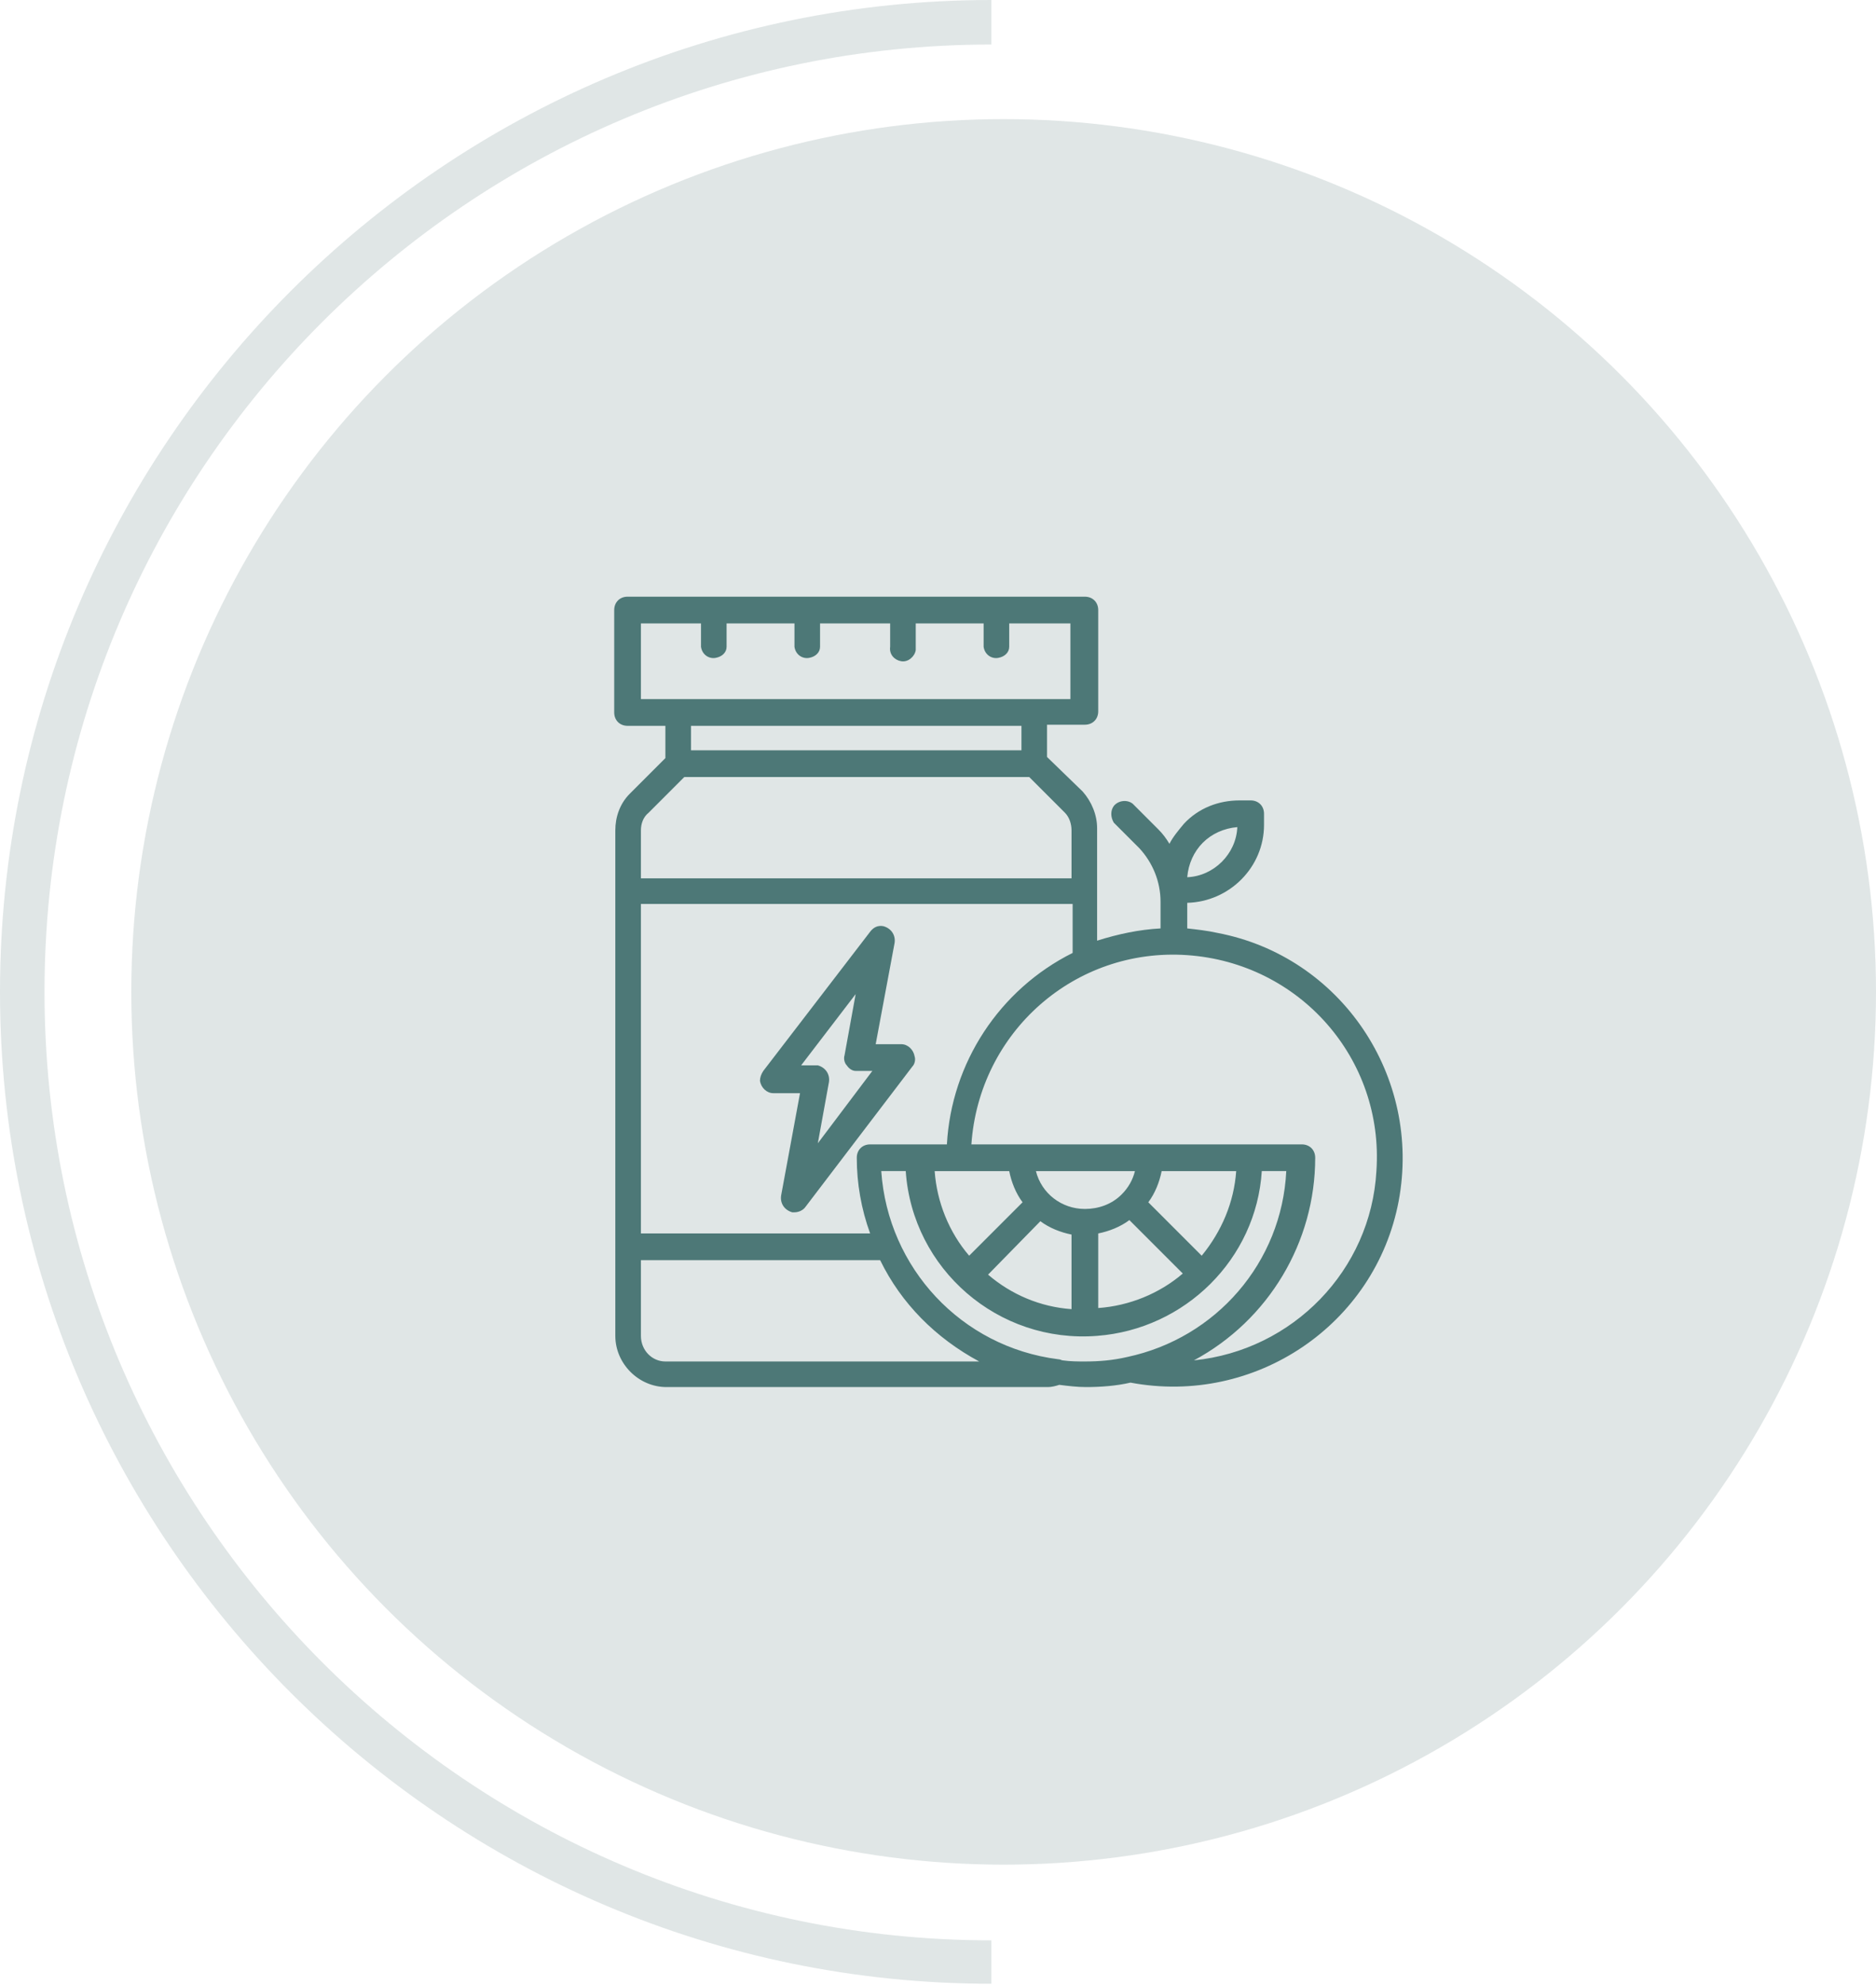
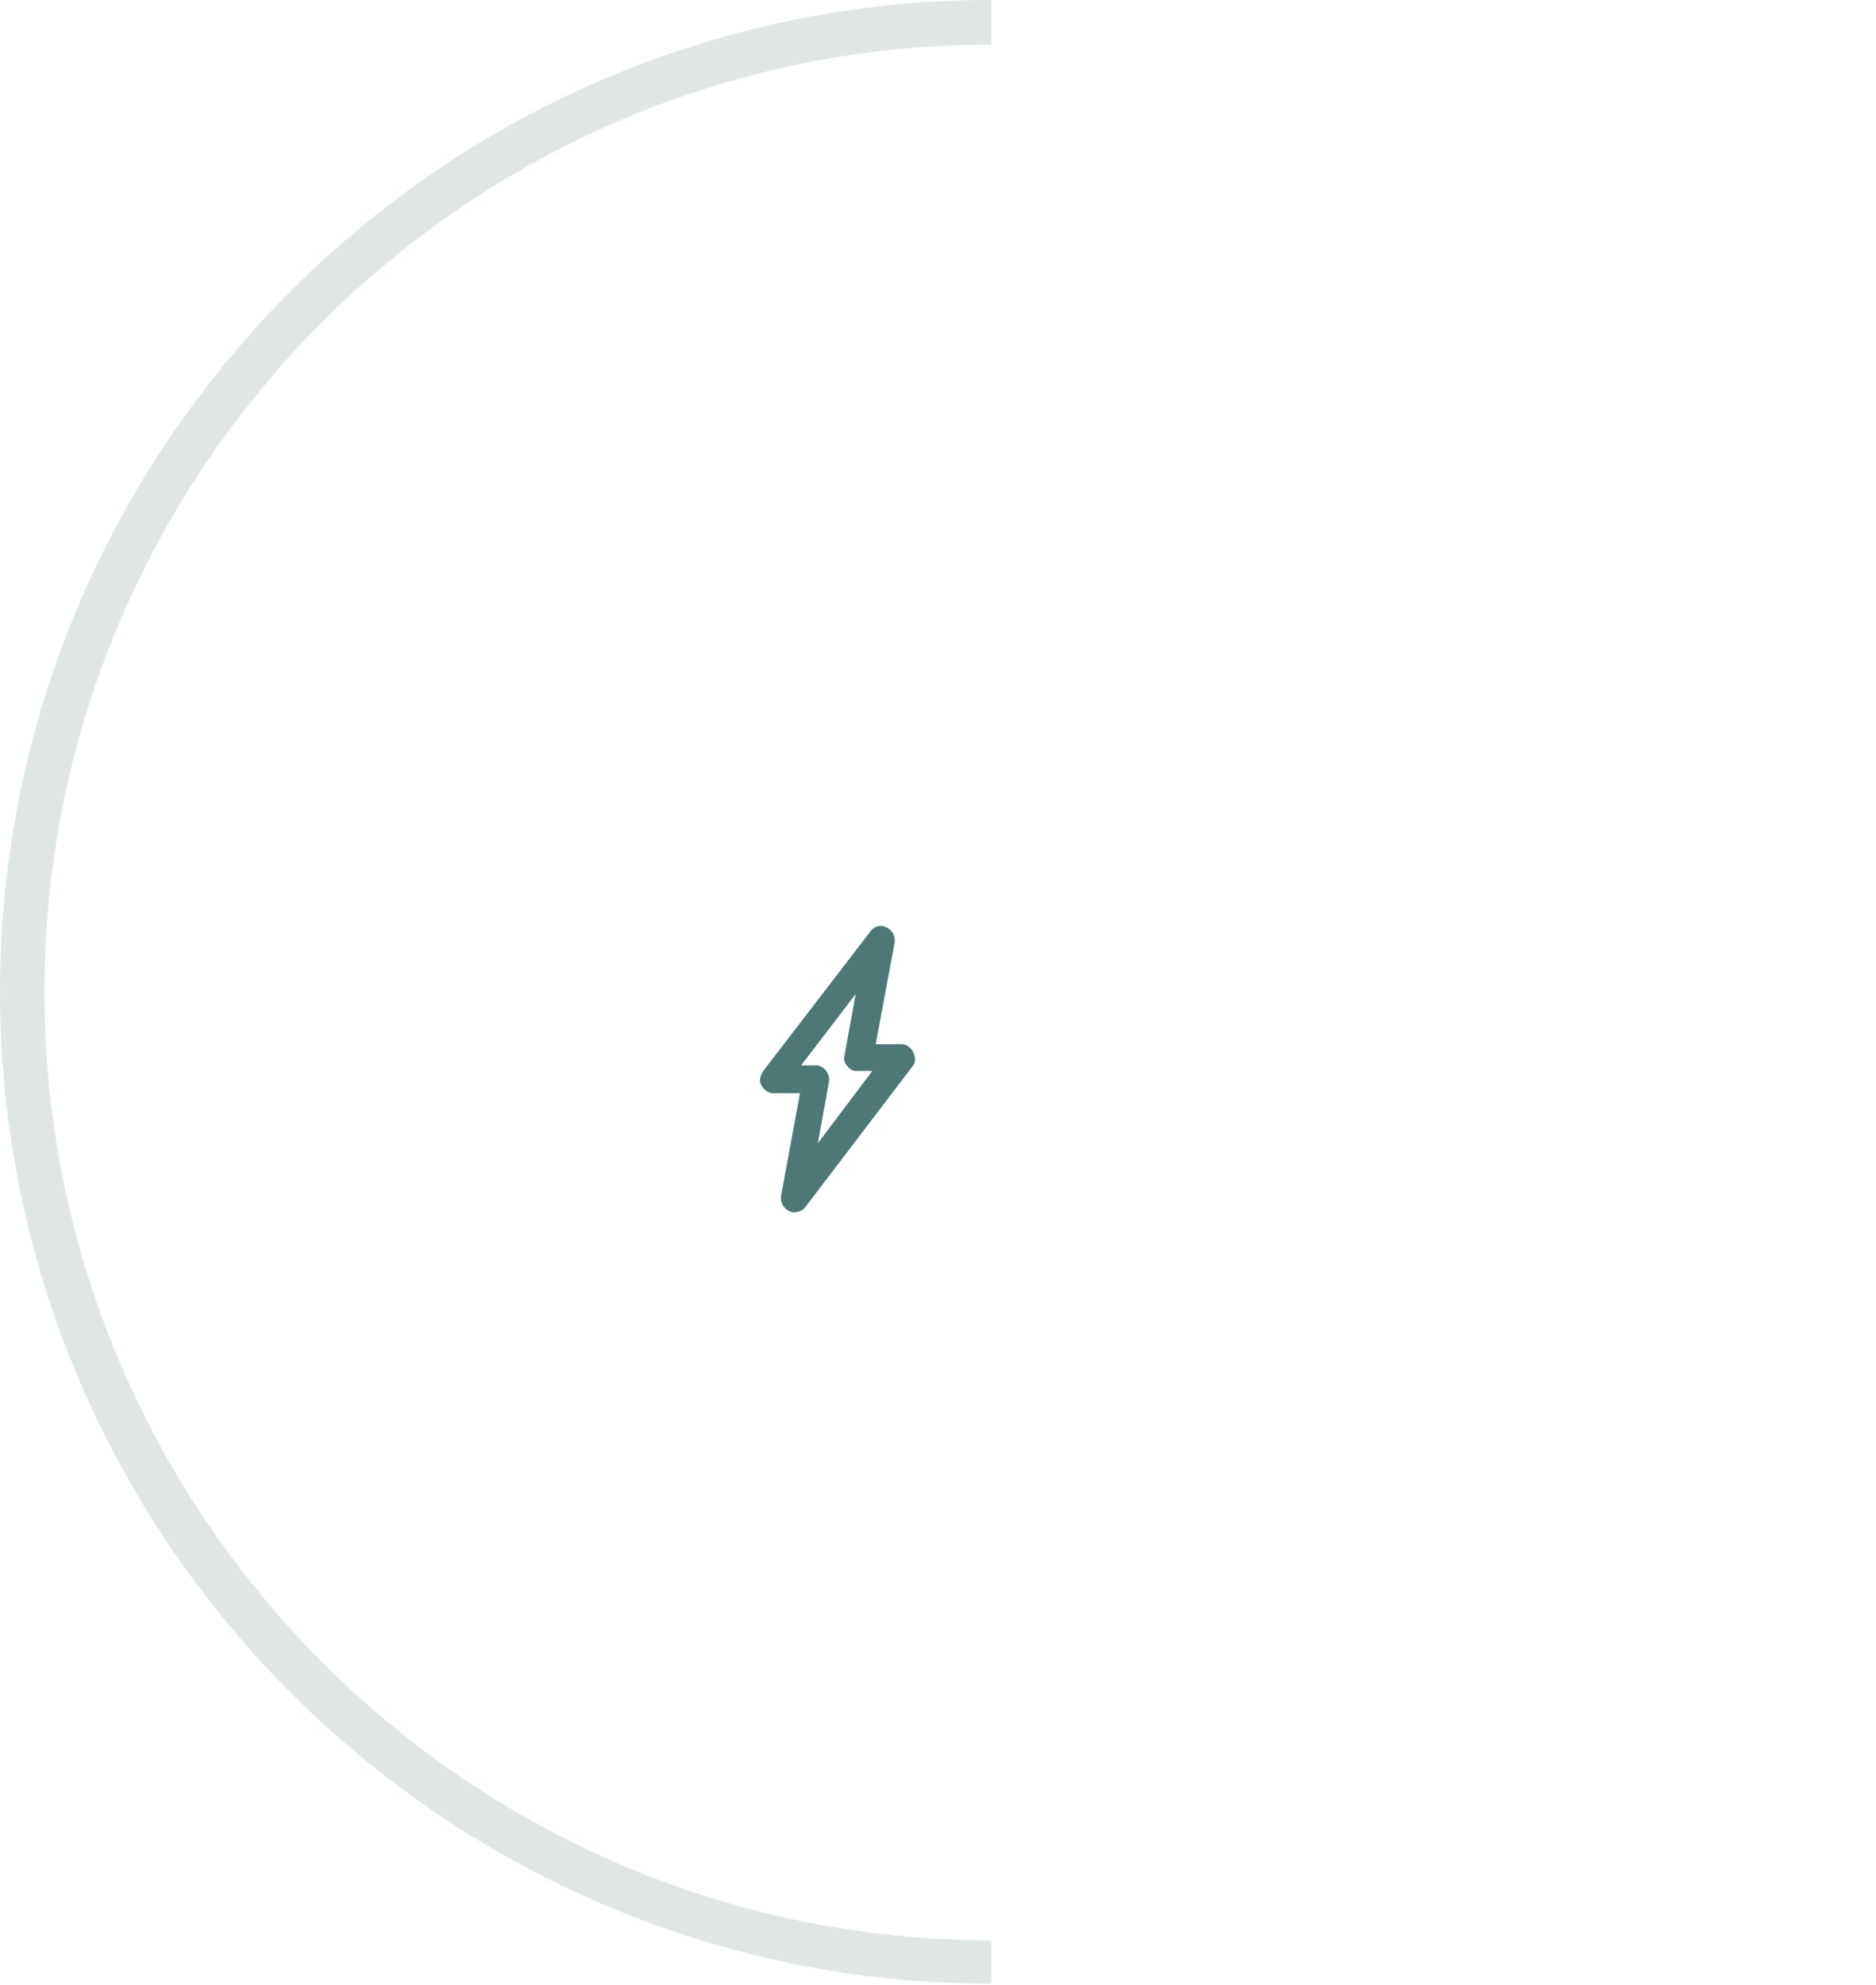
<svg xmlns="http://www.w3.org/2000/svg" version="1.1" id="Calque_2_00000088131181070326058960000008327731995839053701_" x="0px" y="0px" viewBox="0 0 168.6 178.3" style="enable-background:new 0 0 168.6 178.3;" xml:space="preserve">
  <style type="text/css">
	.st0{fill:#E0E6E6;}
	.st1{fill:#4D7877;}
</style>
-   <circle class="st0" cx="90.2" cy="89.1" r="78.4" />
  <path class="st0" d="M89.1,174.3C42.2,174.3,4,136.1,4,89.1S42.2,4,89.1,4V0C40,0,0,40,0,89.1s40,89.1,89.1,89.1V174.3L89.1,174.3z" />
  <g id="Calque_1-2">
-     <path class="st1" d="M106.7,83.4v-2.3c3.8-0.1,6.9-3.2,6.9-7v-1c0-0.7-0.5-1.2-1.2-1.2h-1c-1.9,0-3.7,0.7-5,2.1l0,0   c-0.5,0.6-1,1.2-1.3,1.8c-0.3-0.5-0.6-0.9-1-1.3l-2.3-2.3c-0.5-0.4-1.3-0.3-1.7,0.2c-0.3,0.4-0.3,1,0,1.5l2.3,2.3   c1.2,1.3,1.9,3,1.9,4.8v2.4c-1.9,0.1-3.8,0.5-5.7,1.1V80c0-0.1,0-0.1,0-0.2v-5.4c0-1.2-0.5-2.4-1.3-3.3L94.1,68v-2.9h3.4   c0.7,0,1.2-0.5,1.2-1.2v-9.1c0-0.7-0.5-1.2-1.2-1.2H56.4c-0.7,0-1.2,0.5-1.2,1.2V64c0,0.7,0.5,1.2,1.2,1.2h3.4v2.9l-3.2,3.2   c-0.9,0.9-1.3,2.1-1.3,3.3V120c0,2.5,2.1,4.6,4.6,4.6h34.3c0.3,0,0.7-0.1,1-0.2c0.8,0.1,1.6,0.2,2.4,0.2c1.3,0,2.7-0.1,4-0.4   c11.2,2.1,22-5.2,24.1-16.3c2.1-11.2-5.2-22-16.3-24.1C108.5,83.6,107.6,83.5,106.7,83.4L106.7,83.4L106.7,83.4z M108.1,75.7   c0.8-0.8,1.9-1.3,3.1-1.4c-0.1,2.4-2.1,4.4-4.5,4.5C106.8,77.6,107.3,76.5,108.1,75.7L108.1,75.7z M57.6,62.8V56H63v2.1   c0.1,0.7,0.7,1.1,1.3,1c0.6-0.1,1-0.5,1-1V56h6.1v2.1c0.1,0.7,0.7,1.1,1.3,1c0.6-0.1,1-0.5,1-1V56H80v2.1c-0.1,0.7,0.4,1.2,1,1.3   s1.2-0.4,1.3-1c0-0.1,0-0.2,0-0.3V56h6.1v2.1c0.1,0.7,0.7,1.1,1.3,1c0.6-0.1,1-0.5,1-1V56h5.5v6.8L57.6,62.8L57.6,62.8z M91.8,65.2   v2.2H62.1v-2.2H91.8z M57.6,74.6c0-0.6,0.2-1.2,0.7-1.6l3.2-3.2h31l3.2,3.2c0.4,0.4,0.6,1,0.6,1.6v4.3H57.6L57.6,74.6L57.6,74.6   L57.6,74.6z M57.6,81.2h38.8v4.4c-6.6,3.3-10.9,9.9-11.3,17.2h-6.9c-0.7,0-1.2,0.5-1.2,1.2c0,2.3,0.4,4.6,1.2,6.8H57.6   C57.6,110.8,57.6,81.2,57.6,81.2z M106.3,114.4c-2.1,1.8-4.8,2.9-7.6,3.1v-6.7c1-0.2,2-0.6,2.8-1.2L106.3,114.4L106.3,114.4z    M103.2,108c0.6-0.8,1-1.8,1.2-2.8h6.7c-0.2,2.8-1.3,5.4-3.1,7.6L103.2,108L103.2,108L103.2,108z M100.8,107.3   c-0.9,0.9-2.1,1.3-3.3,1.3c-2.1,0-3.9-1.4-4.4-3.4h8.9C101.8,106,101.4,106.7,100.8,107.3z M93.5,109.7c0.8,0.6,1.8,1,2.8,1.2v6.7   c-2.8-0.2-5.4-1.3-7.5-3.1L93.5,109.7L93.5,109.7L93.5,109.7z M87.1,112.8c-1.8-2.1-2.9-4.8-3.1-7.6h6.7c0.2,1,0.6,2,1.2,2.8   L87.1,112.8L87.1,112.8L87.1,112.8z M59.8,122.3c-1.2,0-2.2-1-2.2-2.3v-6.8h21.5c1.9,3.9,5,7,8.9,9.1L59.8,122.3L59.8,122.3   L59.8,122.3z M101.3,121.9L101.3,121.9c-1.3,0.3-2.5,0.4-3.8,0.4c-0.6,0-1.3,0-2-0.1c-0.1,0-0.2-0.1-0.4-0.1   c-8.7-1.1-15.3-8.2-15.9-16.9h2.2c0.6,8.8,8.3,15.5,17.2,14.8c7.9-0.6,14.3-6.9,14.8-14.8h2.2C115.2,113.4,109.3,120.2,101.3,121.9   L101.3,121.9L101.3,121.9z M107.3,122.2c6.7-3.6,10.9-10.6,10.9-18.2c0-0.7-0.5-1.2-1.2-1.2H87.3c0.7-10.1,9.3-17.7,19.4-17   c10.1,0.7,17.7,9.3,17,19.4C123.2,114.1,116.2,121.3,107.3,122.2L107.3,122.2L107.3,122.2z" />
    <path class="st1" d="M82.2,94.9c-0.1-0.6-0.6-1.1-1.2-1.1h-2.3l1.7-9.1c0.1-0.7-0.3-1.3-1-1.5c-0.5-0.1-0.9,0.1-1.2,0.5l-9.6,12.5   c-0.2,0.3-0.3,0.6-0.3,0.9c0.1,0.6,0.6,1.1,1.2,1.1h2.4l-1.7,9.2c-0.1,0.7,0.3,1.3,1,1.5c0.1,0,0.2,0,0.2,0c0.4,0,0.8-0.2,1-0.5   L82,95.8C82.2,95.6,82.3,95.2,82.2,94.9L82.2,94.9L82.2,94.9L82.2,94.9z M73.5,102.7l1-5.5c0.1-0.7-0.3-1.3-1-1.5   c-0.1,0-0.2,0-0.2,0H72l4.9-6.4l-1,5.5c-0.1,0.3,0,0.7,0.2,0.9c0.2,0.3,0.5,0.5,0.8,0.5c0.1,0,0.2,0,0.2,0h1.3L73.5,102.7   L73.5,102.7z" />
  </g>
</svg>